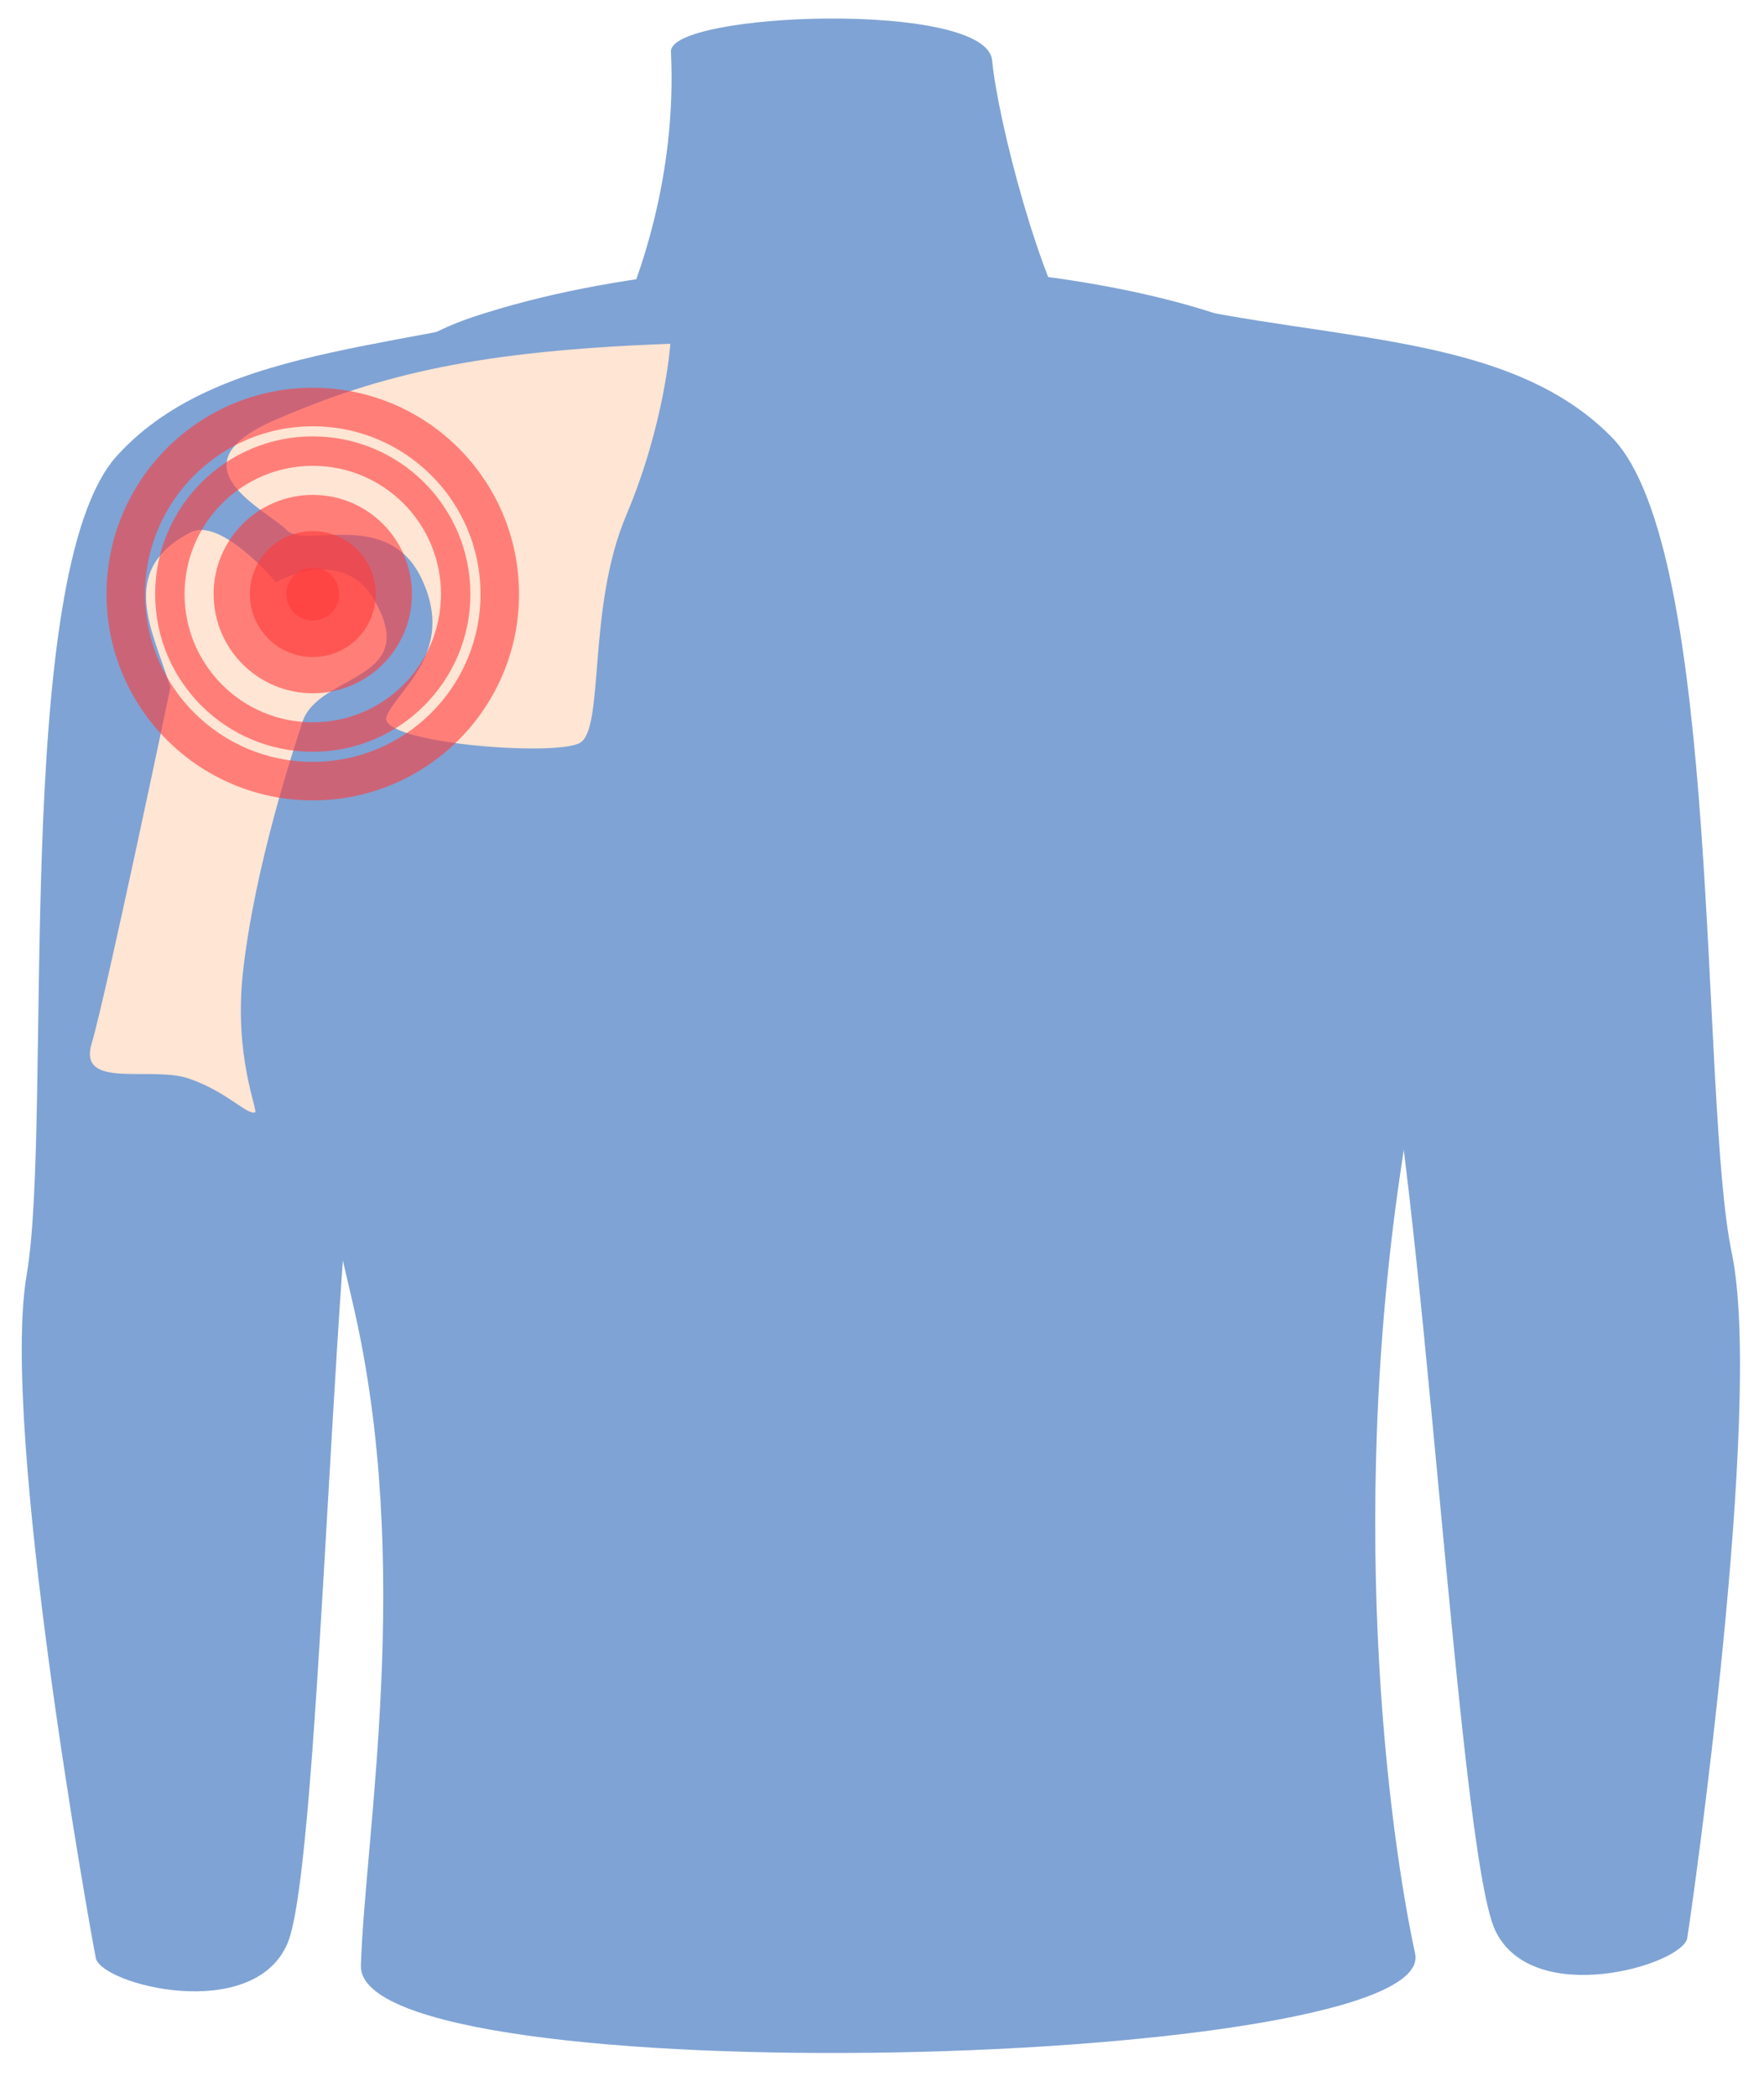
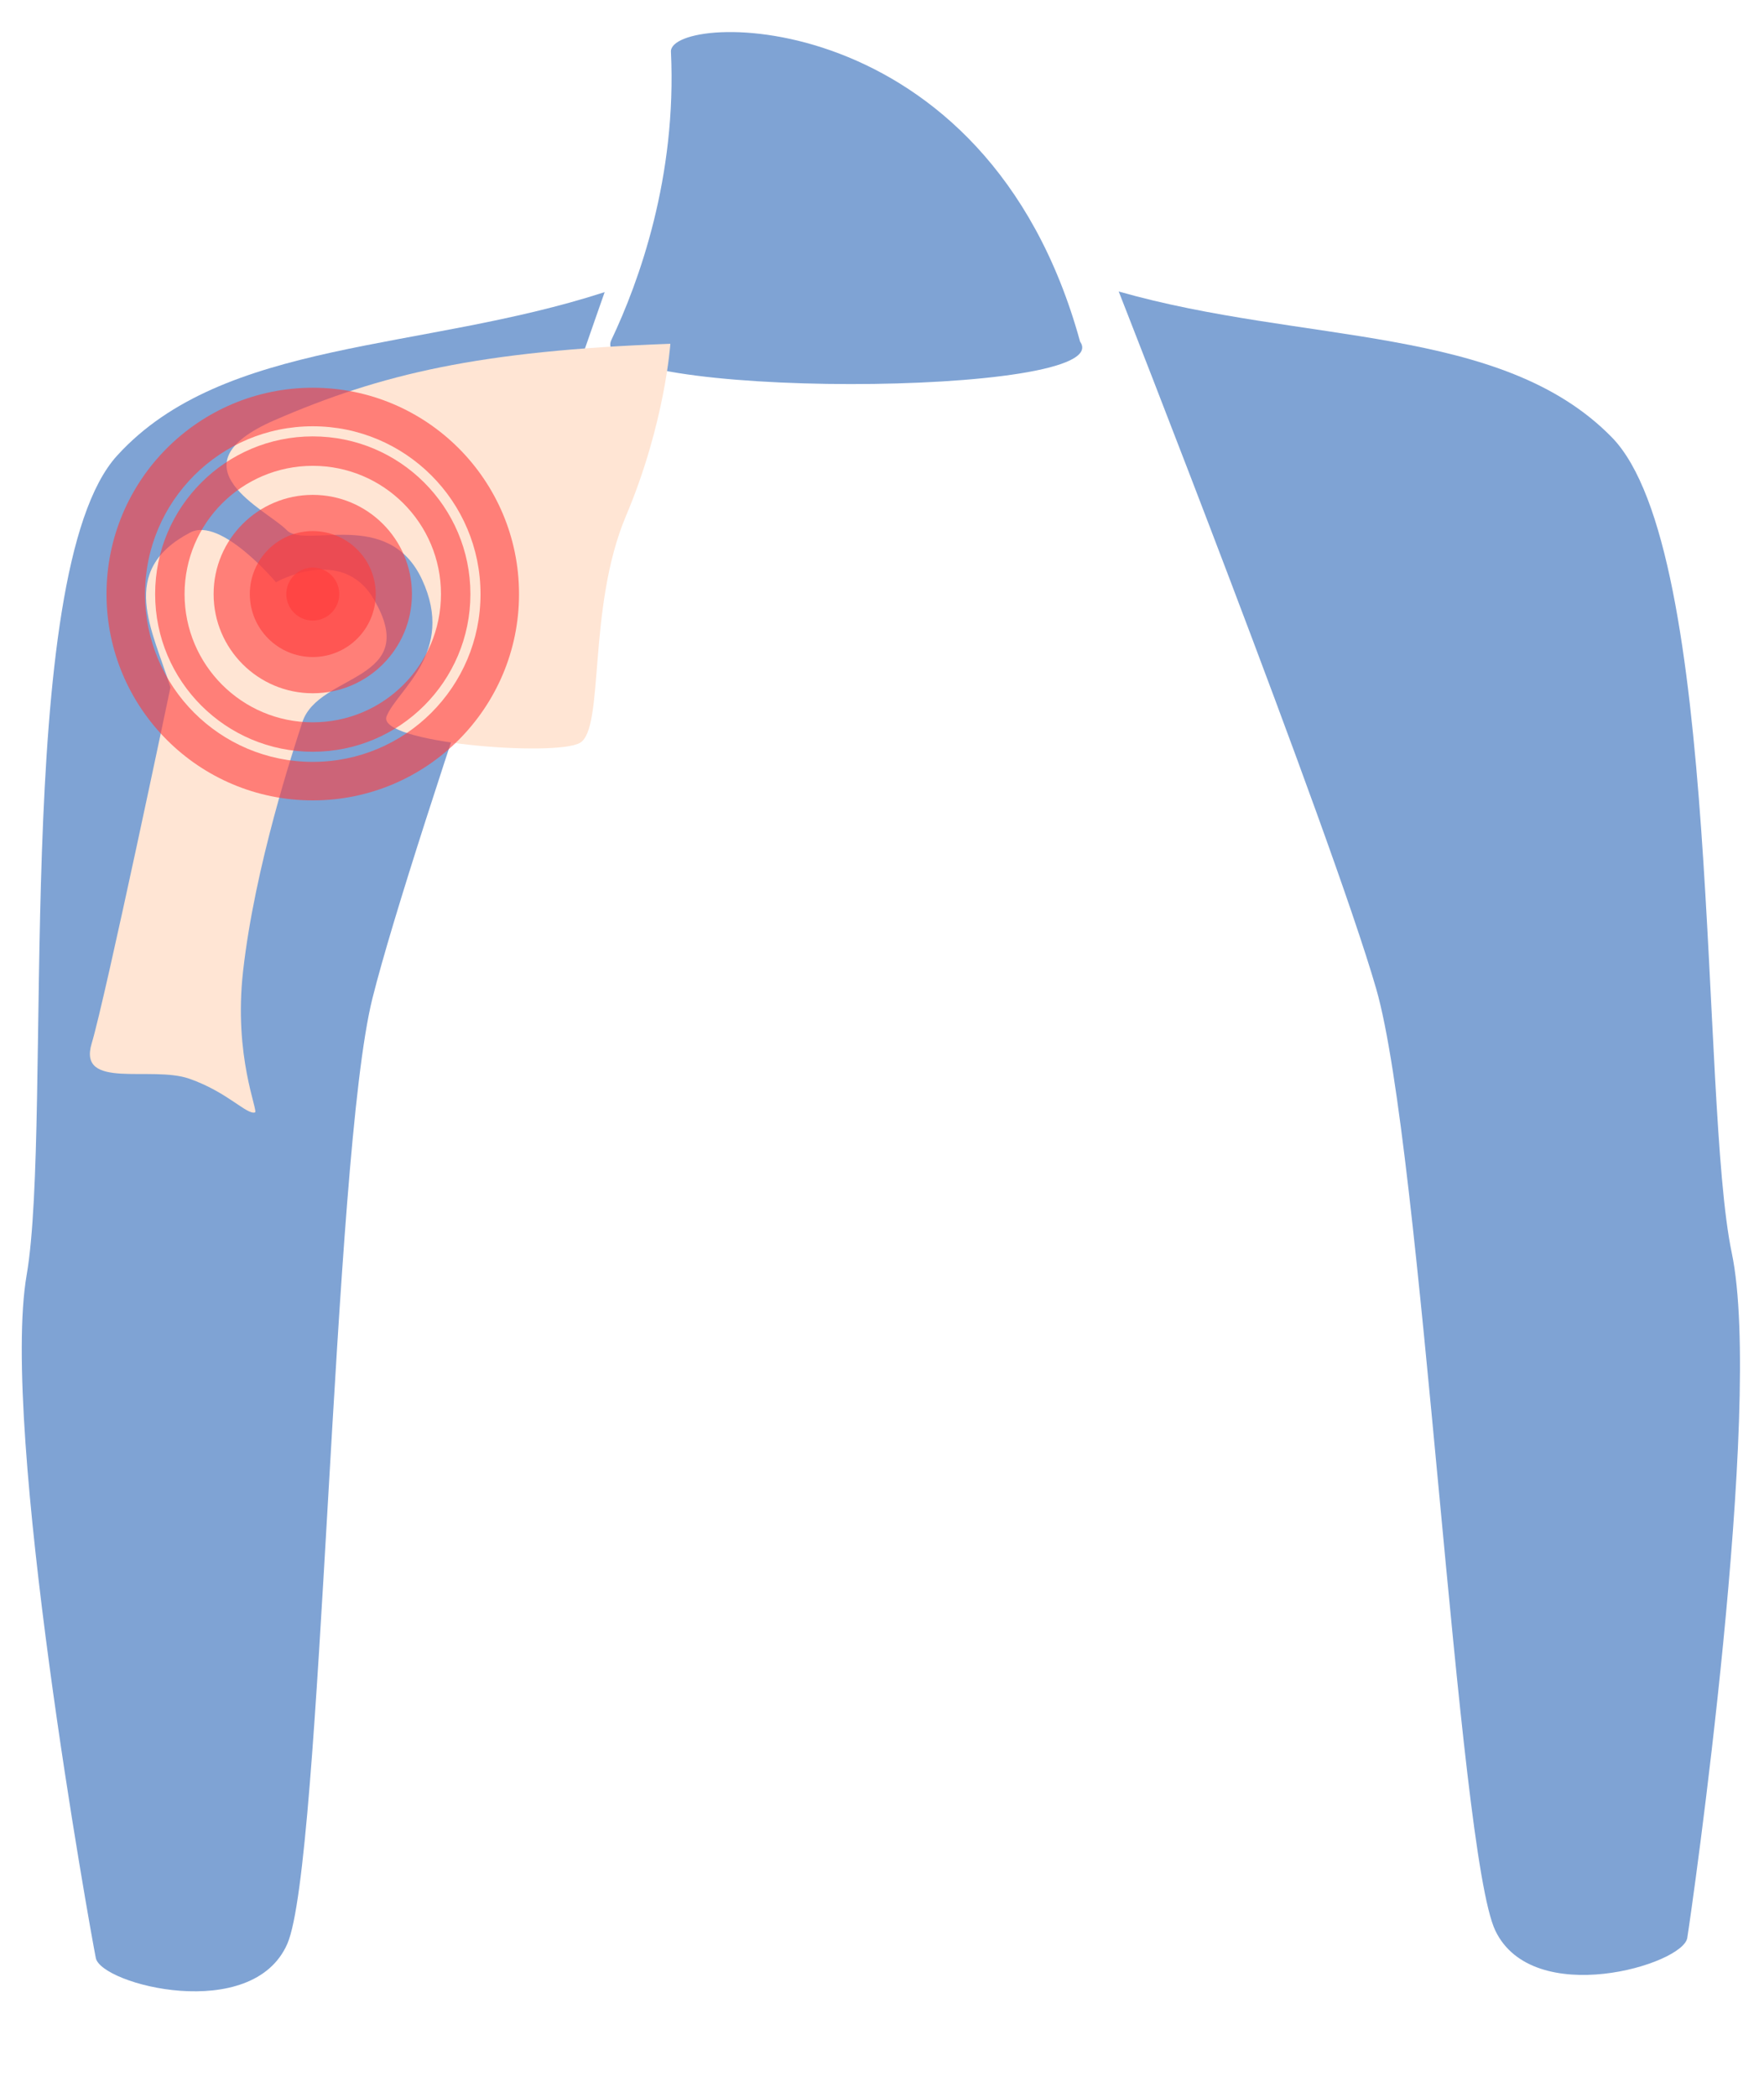
<svg xmlns="http://www.w3.org/2000/svg" height="463.9" preserveAspectRatio="xMidYMid meet" version="1.0" viewBox="55.1 20.9 390.3 463.9" width="390.3" zoomAndPan="magnify">
  <g>
    <g id="change1_1">
-       <path d="M159.751,91.018c-75.177,24.966-39.607,161.575-26.404,218.964 c13.201,57.39,2.514,116.546,1.605,145.682c-0.909,29.136,238.813,22.956,233.255-2.648c-5.559-25.604-15.982-99.475-1.39-184.531 c11.328-66.032,0-151.623-17.971-165.989C318.55,78.277,220.897,70.711,159.751,91.018z" fill="#7fa3d4" />
-     </g>
+       </g>
    <g id="change1_2">
      <path d="M188.888,85.512c-40.614,13.188-84.34,10.305-107.883,36.171 c-23.541,25.867-14.125,147.107-20.01,181.243c-5.885,34.135,14.126,145.174,15.303,151.06c1.177,5.885,34.667,14.516,42.375-3.139 c7.707-17.657,10.006-173.818,18.833-209.131C146.335,206.404,188.888,85.512,188.888,85.512z" fill="#7fa3d4" />
    </g>
    <g id="change1_3">
      <path d="M302.624,85.375c41.064,11.716,84.657,7.26,109.115,32.26c24.459,25,19.418,146.501,26.53,180.404 c7.111,33.901-8.884,145.589-9.848,151.512c-0.965,5.924-34.123,15.757-42.461-1.609c-8.34-17.367-16.263-173.343-26.359-208.315 C349.507,204.655,302.624,85.375,302.624,85.375z" fill="#7fa3d4" />
    </g>
    <g id="change1_4">
-       <path d="M203.553,32.337c1.313,27.666-7.023,50.791-13.196,63.789 c-6.174,12.998,112.587,12.827,103.722,0.343c-8.866-12.484-18.183-48.9-19.467-62.231 C273.326,20.907,203.136,23.575,203.553,32.337z" fill="#7fa3d4" />
+       <path d="M203.553,32.337c1.313,27.666-7.023,50.791-13.196,63.789 c-6.174,12.998,112.587,12.827,103.722,0.343C273.326,20.907,203.136,23.575,203.553,32.337z" fill="#7fa3d4" />
    </g>
    <g id="change2_1">
      <path d="M92.811,172.954c0,0-14.333,68.446-17.432,78.768c-3.1,10.321,13.172,4.832,21.604,7.775 c8.433,2.942,12.696,8.012,14.531,7.461c0.818-0.246-4.757-12.319-2.635-31.199c2.634-23.424,11.134-48.974,13.107-55.082 c3.563-11.031,26.708-8.924,15.722-27.393c-7.041-11.836-21.553-3.599-21.553-3.599s-12.167-14.543-18.943-11.009 C80.975,147.146,88.933,160.301,92.811,172.954z" fill="#ffe5d4" />
    </g>
    <g id="change2_2">
      <path d="M203.423,96.934c-42.375,1.57-63.955,6.671-87.497,16.873c-23.542,10.201-1.527,19.991,2.572,24.316 c4.098,4.326,22.539-5.091,29.994,10.995c7.455,16.087-5.501,24.326-7.852,30.212c-2.35,5.886,37.279,9.025,42.772,5.886 c5.493-3.139,1.569-29.82,10.202-50.223C202.246,114.59,203.423,96.934,203.423,96.934z" fill="#ffe5d4" />
    </g>
    <g fill="#ff3b3b" id="change3_1">
      <path d="M146.245,152.303c0,12.117-9.823,21.94-21.942,21.94 c-12.117,0-21.94-9.823-21.94-21.94c0-12.118,9.823-21.942,21.94-21.942C136.421,130.361,146.245,140.185,146.245,152.303z" opacity=".6" />
      <path d="M124.303,117.425c-19.262,0-34.878,15.616-34.878,34.878s15.616,34.877,34.878,34.877 s34.878-15.615,34.878-34.877S143.566,117.425,124.303,117.425z M124.303,180.669c-15.666,0-28.366-12.7-28.366-28.366 c0-15.666,12.7-28.367,28.366-28.367s28.366,12.701,28.366,28.367C152.669,167.969,139.97,180.669,124.303,180.669z" opacity=".6" />
      <path d="M124.303,106.666c-25.204,0-45.636,20.432-45.636,45.637 c0,25.204,20.432,45.636,45.636,45.636s45.636-20.432,45.636-45.636C169.939,127.098,149.507,106.666,124.303,106.666z M124.303,189.419c-20.499,0-37.116-16.618-37.116-37.116s16.618-37.116,37.116-37.116s37.116,16.618,37.116,37.116 S144.802,189.419,124.303,189.419z" opacity=".6" />
      <path d="M138.232,152.303c0,7.691-6.236,13.927-13.929,13.927 c-7.691,0-13.927-6.236-13.927-13.927c0-7.693,6.236-13.929,13.927-13.929C131.996,138.374,138.232,144.61,138.232,152.303z" opacity=".6" />
      <path d="M130.163,152.303c0,3.235-2.624,5.859-5.86,5.859s-5.859-2.624-5.859-5.859 c0-3.236,2.623-5.86,5.859-5.86S130.163,149.066,130.163,152.303z" opacity=".6" />
    </g>
  </g>
</svg>